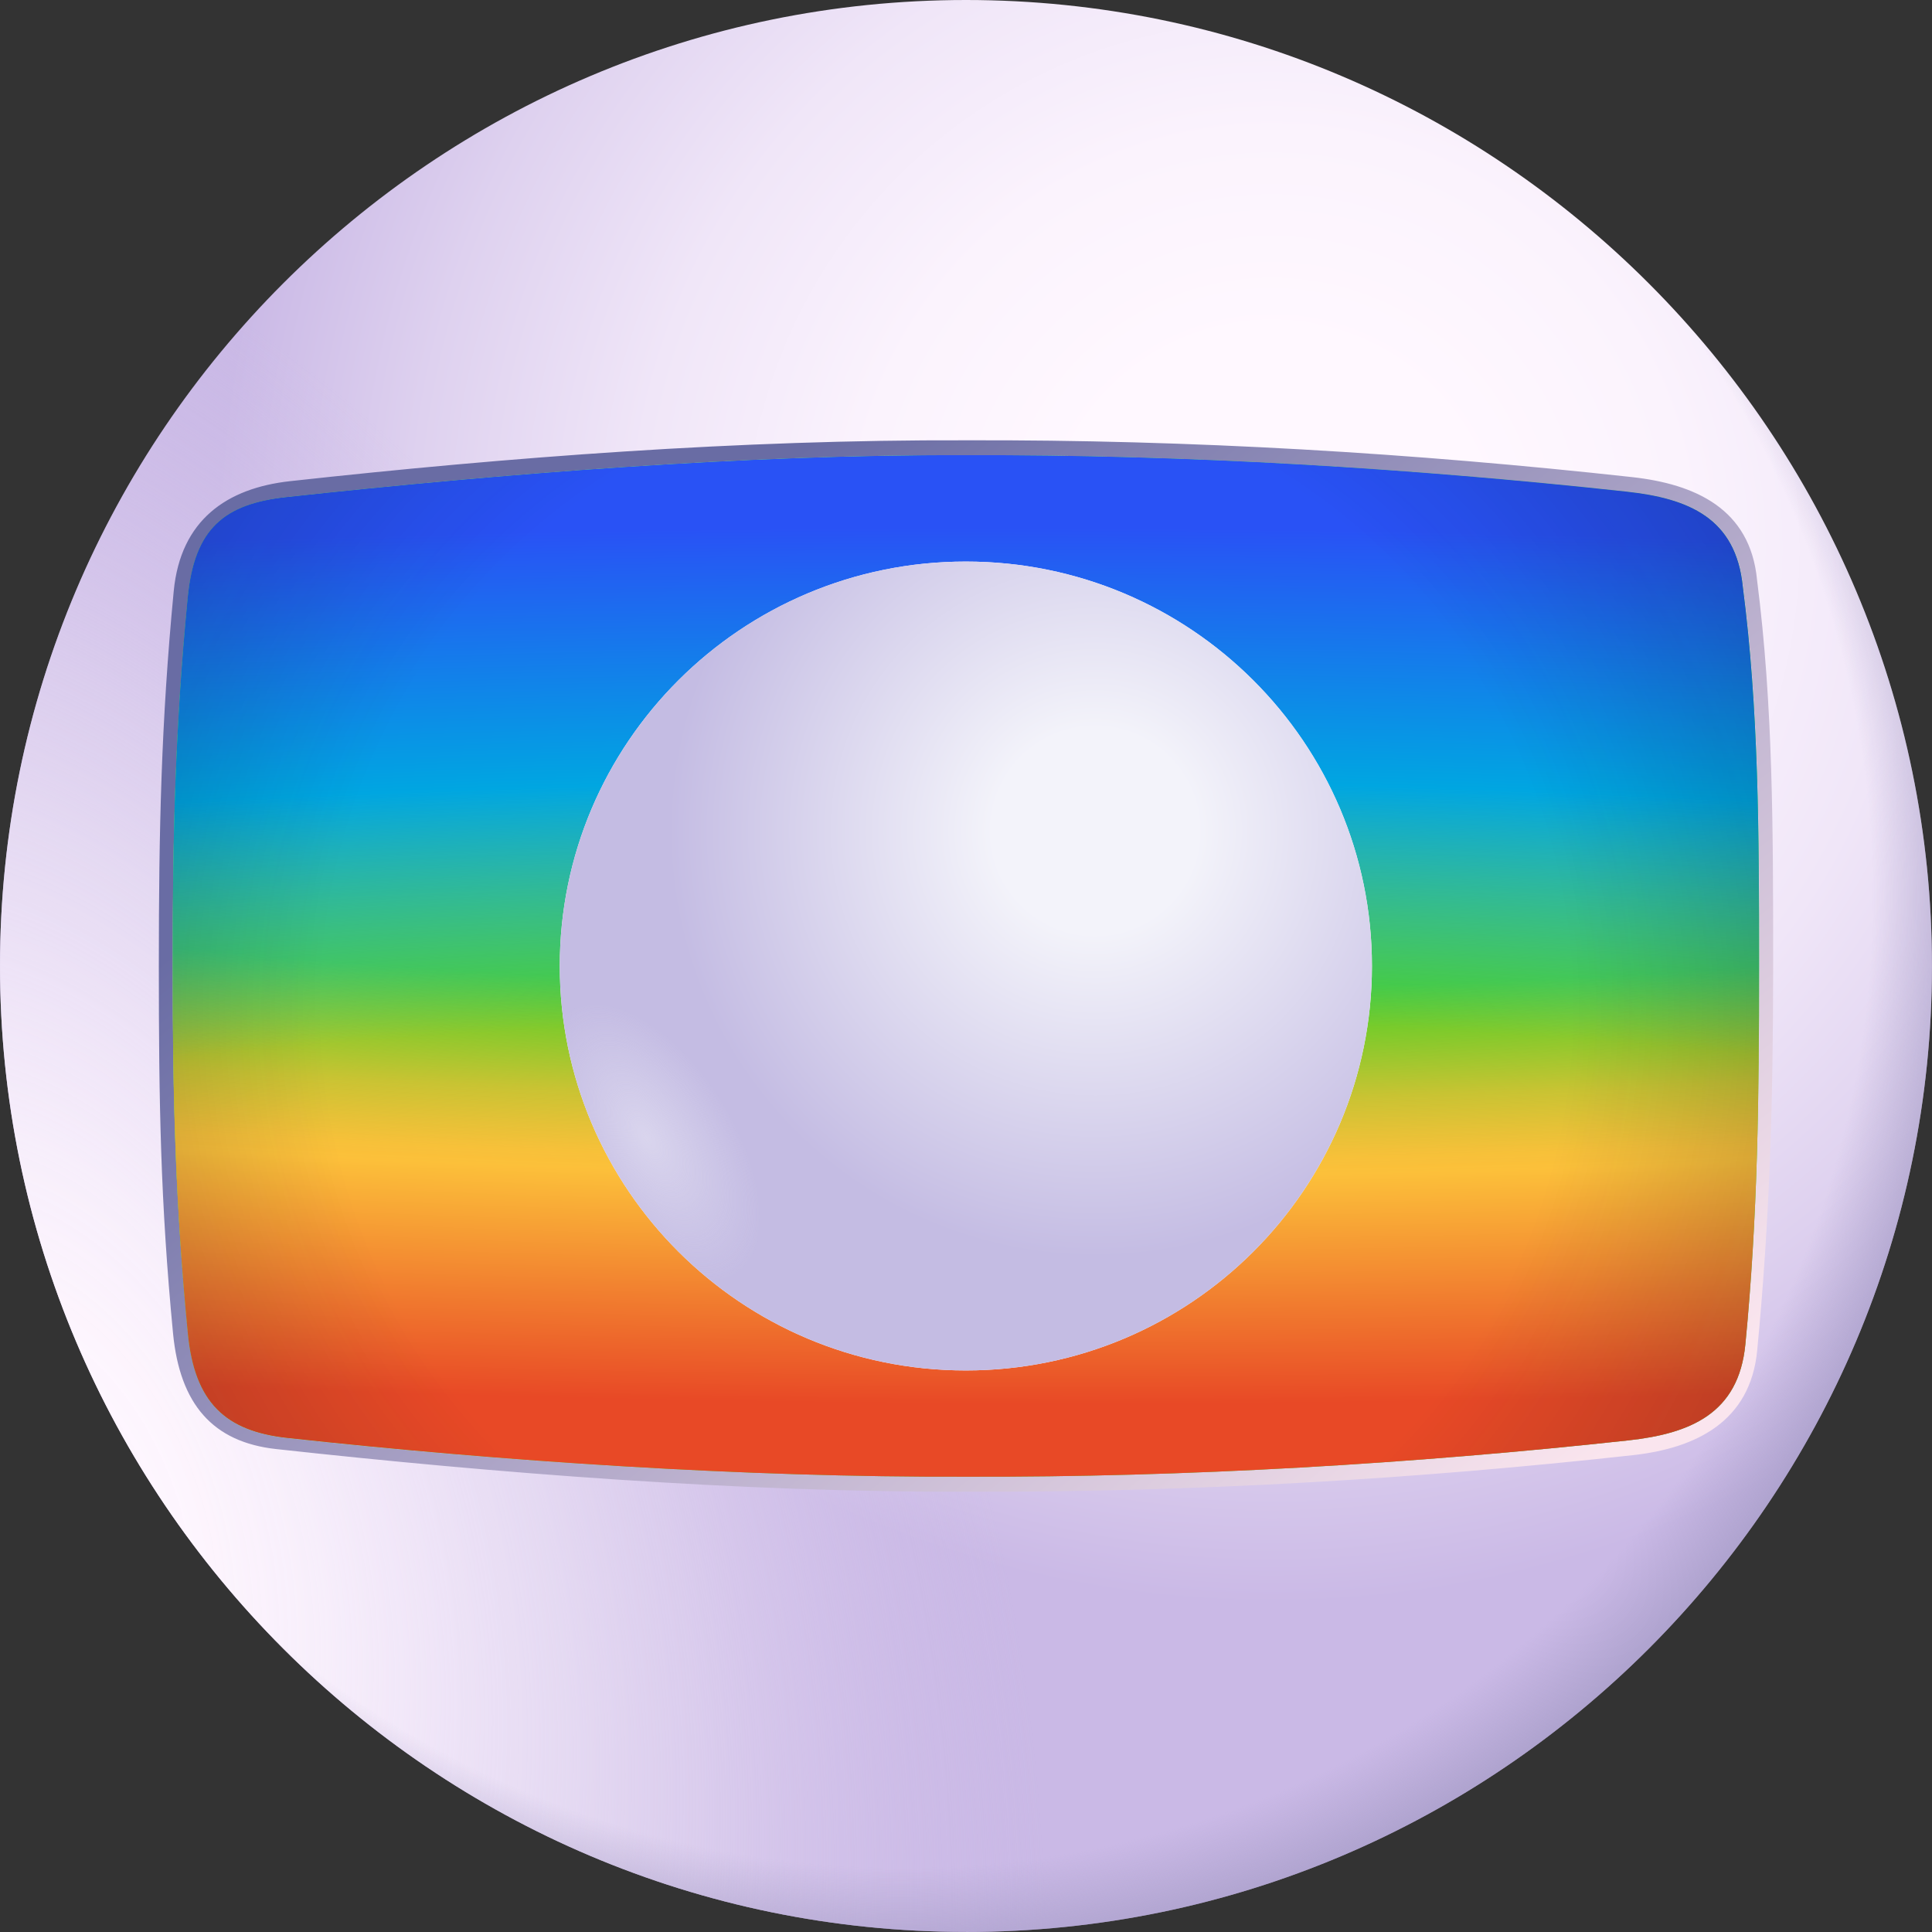
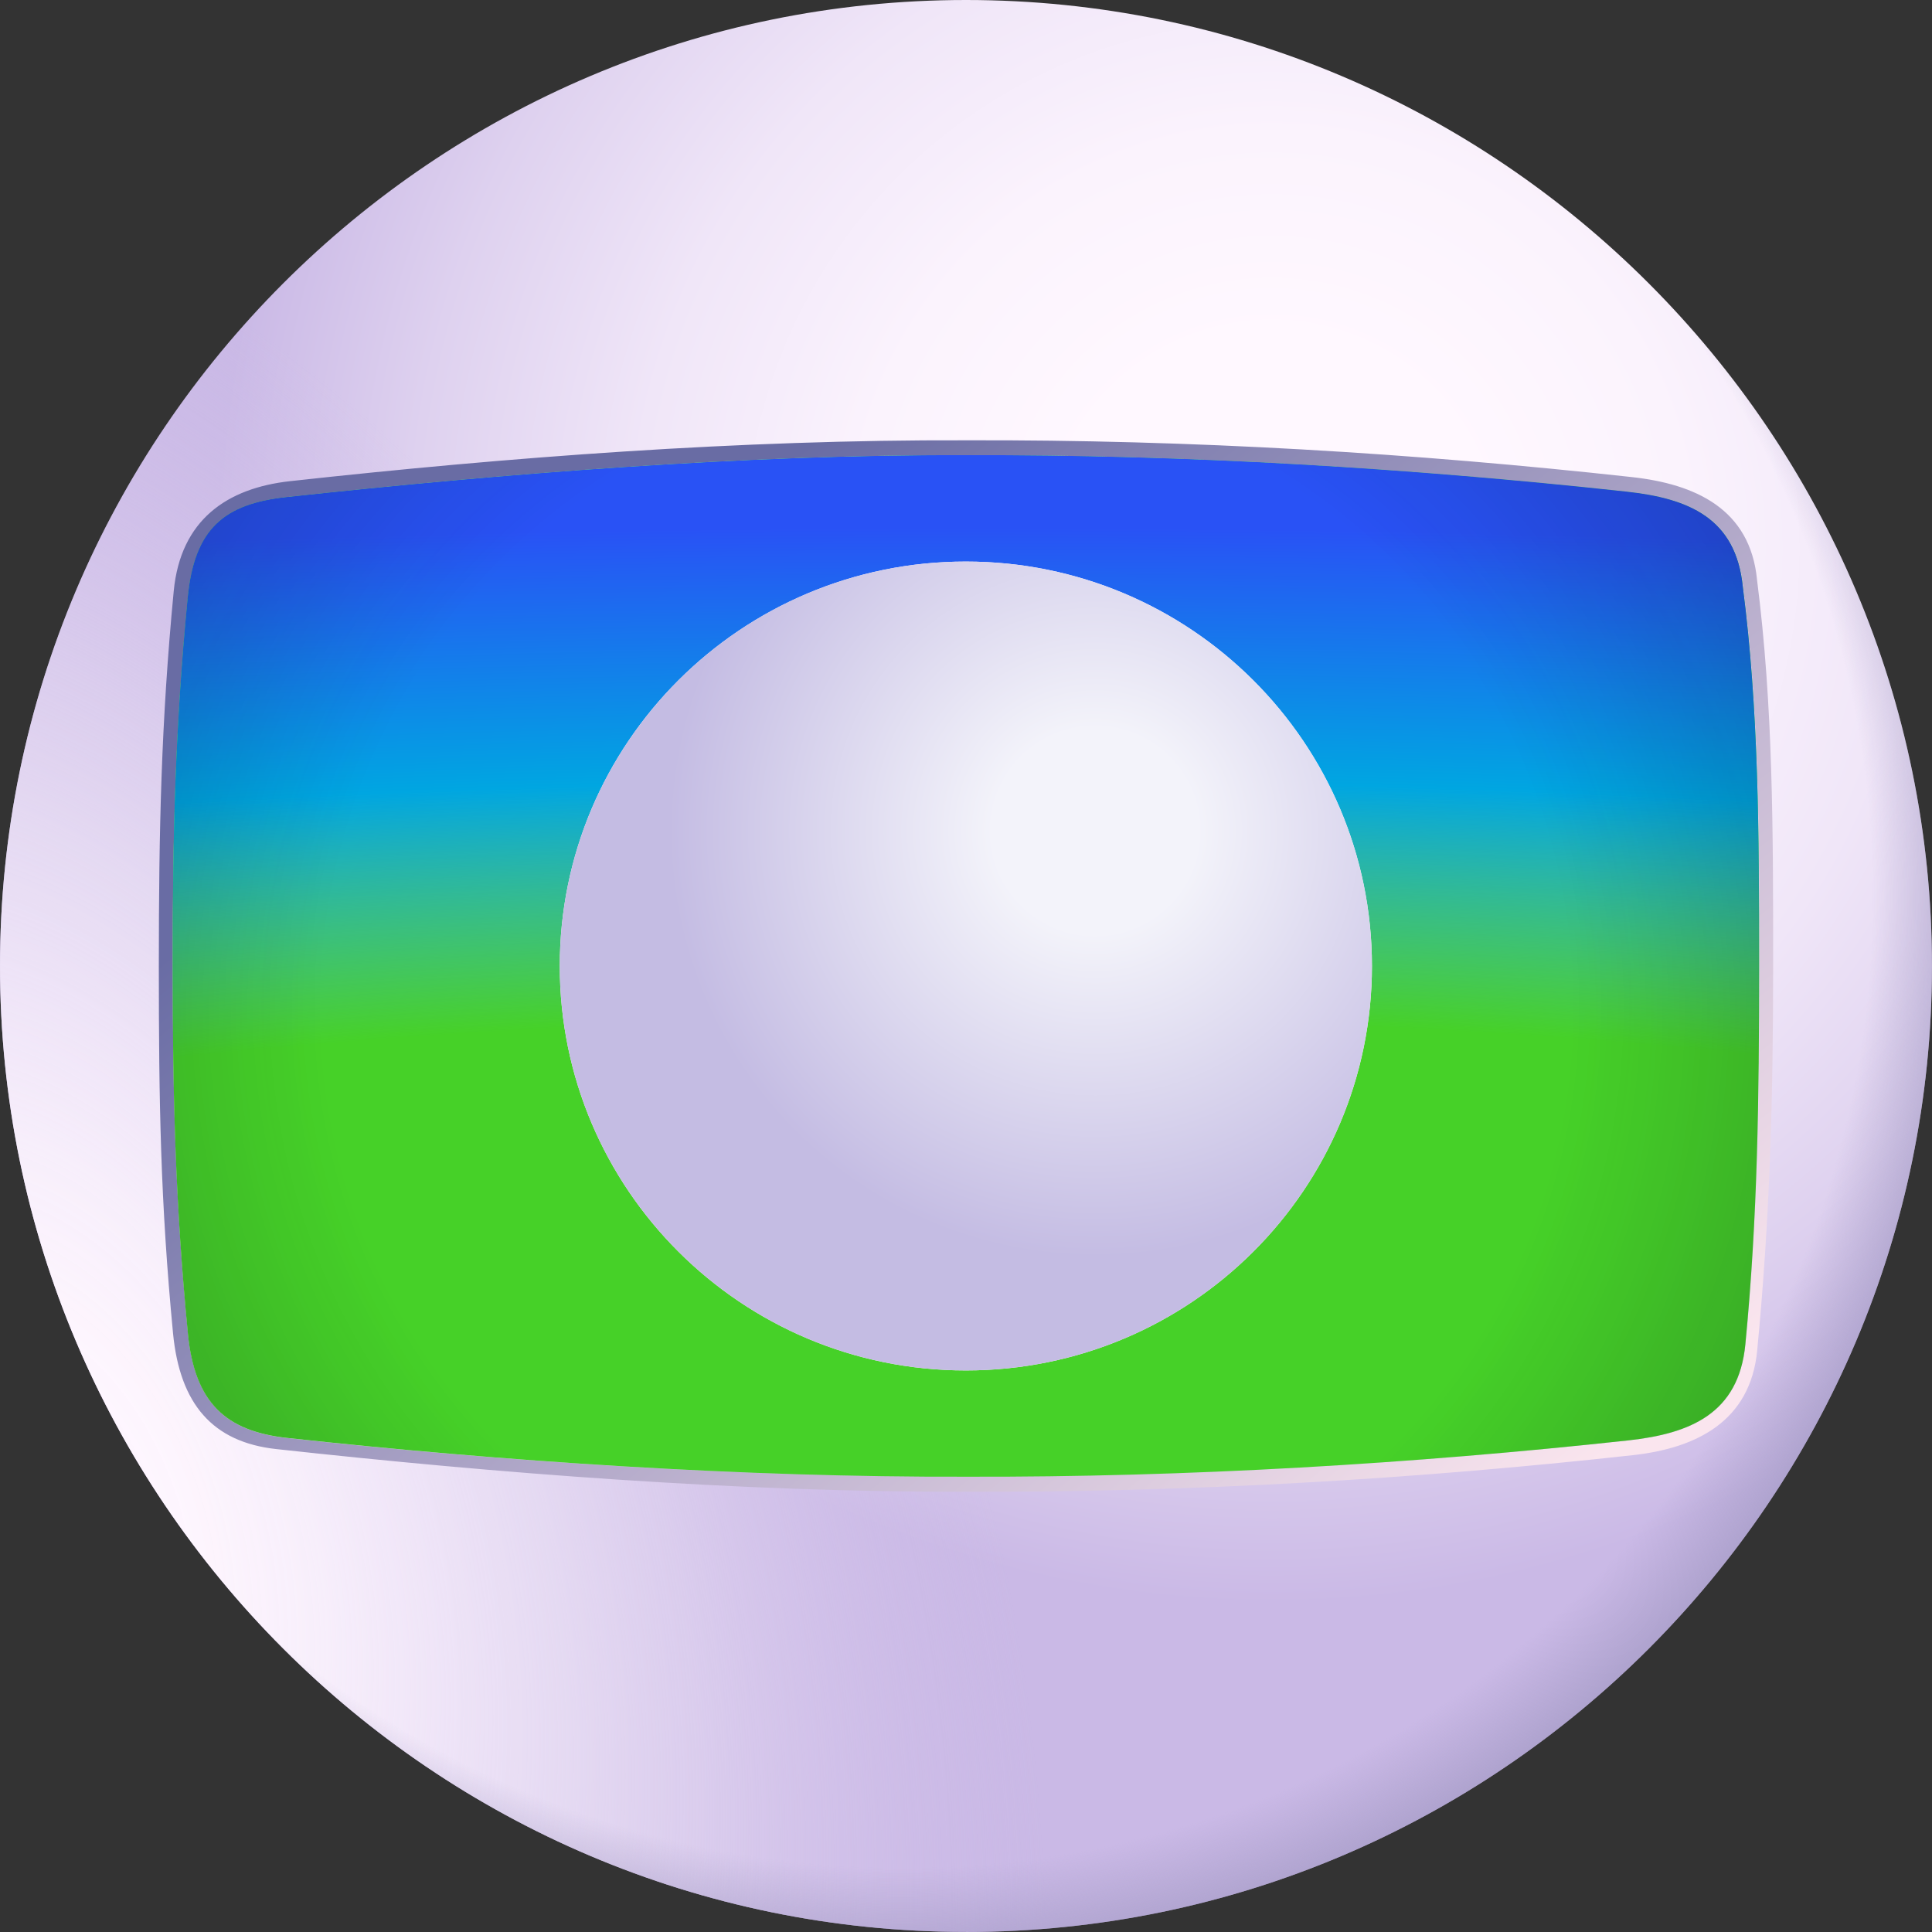
<svg xmlns="http://www.w3.org/2000/svg" id="Layer_1" data-name="Layer 1" viewBox="0 0 2014.08 2014.08">
  <rect x="0" y="0" width="2014.08" height="2014.08" fill="#333333" stroke="none" />
  <defs>
    <style>
      .cls-1 {
        fill: url(#Degradado_sin_nombre_69);
      }

      .cls-2 {
        fill: url(#Degradado_sin_nombre_2);
      }

      .cls-3 {
        fill: url(#Degradado_sin_nombre_165);
      }

      .cls-4 {
        fill: url(#Degradado_sin_nombre_189);
      }

      .cls-5 {
        fill: #46d128;
      }

      .cls-6 {
        fill: url(#Degradado_sin_nombre_243);
      }

      .cls-7 {
        fill: url(#Degradado_sin_nombre_199);
      }

      .cls-8 {
        fill: url(#Degradado_sin_nombre_166);
      }

      .cls-9 {
        fill: #fff8ff;
      }

      .cls-10 {
        fill: url(#Degradado_sin_nombre_144);
      }

      .cls-11 {
        fill: url(#Degradado_sin_nombre_184);
      }
    </style>
    <radialGradient id="Degradado_sin_nombre_69" data-name="Degradado sin nombre 69" cx="1326.03" cy="1439.75" r="1279.16" gradientTransform="matrix(1, 0, 0, -1, 0.01, 2011.88)" gradientUnits="userSpaceOnUse">
      <stop offset="0.17" stop-color="#fff8ff" />
      <stop offset="0.34" stop-color="#fbf3fd" />
      <stop offset="0.52" stop-color="#f0e6f8" />
      <stop offset="0.7" stop-color="#ded1ef" />
      <stop offset="0.86" stop-color="#cab9e6" />
    </radialGradient>
    <radialGradient id="Degradado_sin_nombre_2" data-name="Degradado sin nombre 2" cx="304.05" cy="340.9" r="962.75" gradientTransform="matrix(0.93, -0.37, -0.58, -1.46, -49.51, 2203.52)" gradientUnits="userSpaceOnUse">
      <stop offset="0.06" stop-color="#fff8ff" />
      <stop offset="0.17" stop-color="#fef6fe" stop-opacity="0.98" />
      <stop offset="0.28" stop-color="#fbf3fd" stop-opacity="0.93" />
      <stop offset="0.4" stop-color="#f6edfb" stop-opacity="0.84" />
      <stop offset="0.53" stop-color="#efe6f7" stop-opacity="0.72" />
      <stop offset="0.66" stop-color="#e7dcf3" stop-opacity="0.56" />
      <stop offset="0.79" stop-color="#ddcfef" stop-opacity="0.36" />
      <stop offset="0.93" stop-color="#d1c1e9" stop-opacity="0.14" />
      <stop offset="1" stop-color="#cab9e6" stop-opacity="0" />
    </radialGradient>
    <radialGradient id="Degradado_sin_nombre_165" data-name="Degradado sin nombre 165" cx="940.71" cy="935.46" r="1149.47" gradientUnits="userSpaceOnUse">
      <stop offset="0.88" stop-color="#a198c3" stop-opacity="0" />
      <stop offset="1" stop-color="#a198c3" />
    </radialGradient>
    <linearGradient id="Degradado_sin_nombre_189" data-name="Degradado sin nombre 189" x1="490.74" y1="359.69" x2="1592.86" y2="1738.71" gradientUnits="userSpaceOnUse">
      <stop offset="0.17" stop-color="#696ca4" />
      <stop offset="0.93" stop-color="#fae5ee" />
    </linearGradient>
    <radialGradient id="Degradado_sin_nombre_243" data-name="Degradado sin nombre 243" cx="1127.04" cy="645.33" r="4641.2" gradientTransform="translate(0 521.02) scale(1 0.19)" gradientUnits="userSpaceOnUse">
      <stop offset="0.44" stop-color="#fbba30" stop-opacity="0" />
      <stop offset="0.48" stop-color="#fbbb32" stop-opacity="0.23" />
      <stop offset="0.53" stop-color="#fcbd35" stop-opacity="0.5" />
      <stop offset="0.57" stop-color="#fcbe37" stop-opacity="0.72" />
      <stop offset="0.61" stop-color="#fcbf39" stop-opacity="0.87" />
      <stop offset="0.64" stop-color="#fcc03a" stop-opacity="0.97" />
      <stop offset="0.66" stop-color="#fcc03a" />
      <stop offset="0.81" stop-color="#f17d2f" />
      <stop offset="0.93" stop-color="#e84926" />
    </radialGradient>
    <radialGradient id="Degradado_sin_nombre_199" data-name="Degradado sin nombre 199" cx="1022.47" cy="1391.04" r="4641.2" gradientTransform="translate(0 1123.09) scale(1 0.19)" gradientUnits="userSpaceOnUse">
      <stop offset="0.37" stop-color="#4cabf4" stop-opacity="0" />
      <stop offset="0.65" stop-color="#00a6e1" />
      <stop offset="0.95" stop-color="#2952f5" />
    </radialGradient>
    <radialGradient id="Degradado_sin_nombre_166" data-name="Degradado sin nombre 166" cx="987" cy="1050.32" r="1478.69" gradientUnits="userSpaceOnUse">
      <stop offset="0.44" stop-color="#000c1a" stop-opacity="0" />
      <stop offset="1" stop-color="#000717" stop-opacity="0.56" />
    </radialGradient>
    <radialGradient id="Degradado_sin_nombre_144" data-name="Degradado sin nombre 144" cx="1588.15" cy="1419.39" r="444.22" gradientTransform="matrix(0.83, -0.56, -0.56, -0.83, 618.47, 2933.68)" gradientUnits="userSpaceOnUse">
      <stop offset="0.24" stop-color="#f3f3fa" />
      <stop offset="1" stop-color="#c4bce3" />
    </radialGradient>
    <radialGradient id="Degradado_sin_nombre_184" data-name="Degradado sin nombre 184" cx="1036.59" cy="1393.44" fx="1050.873" fy="1404.101" r="262.98" gradientTransform="matrix(-0.53, -0.85, -0.44, 0.27, 1848.18, 1699.6)" gradientUnits="userSpaceOnUse">
      <stop offset="0" stop-color="#f3f3fa" stop-opacity="0.45" />
      <stop offset="0.62" stop-color="#f3f3fa" stop-opacity="0" />
    </radialGradient>
  </defs>
  <title>Tvglobo_2025</title>
  <g>
    <g>
      <path class="cls-1" d="M1007.17,2014.07c555.83,0,1007-452.43,1007-1007S1563,0,1007.17,0,.13,452.42.13,1007s451.21,1007,1007,1007" transform="translate(-0.13 0)" />
      <path class="cls-2" d="M1007.17,2014.08c555.83,0,1007-452.43,1007-1007S1563,0,1007.17,0,.13,452.42.13,1007s451.21,1007,1007,1007" transform="translate(-0.13 0)" />
      <path class="cls-3" d="M1007.17,2014.08c555.83,0,1007-452.43,1007-1007S1563,0,1007.17,0,.13,452.42.13,1007s451.21,1007,1007,1007" transform="translate(-0.13 0)" />
    </g>
    <path class="cls-4" d="M1831.83,604.54c-7.11-74.23-64.67-99.94-130.47-107.18-227.45-25-458.62-39.1-694.32-38.35-235.7-.76-477,17.56-704.51,42.6-65.79,7.24-114.17,40.37-121.29,114.6-13.08,136.3-15.53,248.31-15.53,390.83s1.72,246.48,14.79,382.77c7.11,74.23,41.62,113.56,107.41,120.8,227.45,25,483.42,45.21,719.12,44.45,235.7.76,467.91-13,695.37-38.08,65.79-7.24,122.46-35,129.58-109.2,13.07-136.3,16.63-258.24,16.63-400.75s0-271.37-16.79-402.5Zm-12.1,797.06c-7,72.12-57.44,93-122.09,100.07-223.53,24.33-459,38.59-690.59,37.86-231.64.74-483.6-16.06-707.13-40.39-64.66-7-96.82-36.9-103.81-109-12.85-132.43-15.88-244.61-15.88-383.08S183.1,755.34,196,622.91c7-72.12,38.27-97.63,102.93-104.67,223.53-24.33,476.53-44.42,708.16-43.69,231.64-.74,465.14,13.67,688.67,38,64.66,7,114.47,27.32,121.46,99.44,16.5,127.41,16.94,256.57,16.94,395s-1.53,262.13-14.38,394.56Z" transform="translate(-0.13 0)" />
    <g>
      <path class="cls-5" d="M196,1390.12C183.13,1257.69,180.1,1145.51,180.1,1007s2.87-251.7,15.73-384.13c7-72.12,38.27-97.63,102.93-104.67,223.53-24.33,476.53-44.42,708.16-43.69,231.64-.74,465.14,13.67,688.67,38,64.66,7,114.47,27.32,121.46,99.44,16.5,127.41,16.94,256.57,16.94,395s-1.53,262.13-14.38,394.56c-7,72.12-57.44,93-122.09,100.07-223.53,24.33-459,38.59-690.59,37.86-231.64.74-483.6-16.06-707.13-40.39-64.66-7-96.82-36.9-103.81-109Z" transform="translate(-0.13 0)" />
-       <path class="cls-6" d="M196,1390.12C183.13,1257.69,180.1,1145.51,180.1,1007s2.87-251.7,15.73-384.13c7-72.12,38.27-97.63,102.93-104.67,223.53-24.33,476.53-44.42,708.16-43.69,231.64-.74,465.14,13.67,688.67,38,64.66,7,114.47,27.32,121.46,99.44,16.5,127.41,16.94,256.57,16.94,395s-1.53,262.13-14.38,394.56c-7,72.12-57.44,93-122.09,100.07-223.53,24.33-459,38.59-690.59,37.86-231.64.74-483.6-16.06-707.13-40.39-64.66-7-96.82-36.9-103.81-109Z" transform="translate(-0.13 0)" />
      <path class="cls-7" d="M196,1390.12C183.13,1257.69,180.1,1145.51,180.1,1007s2.87-251.7,15.73-384.13c7-72.12,38.27-97.63,102.93-104.67,223.53-24.33,476.53-44.42,708.16-43.69,231.64-.74,465.14,13.67,688.67,38,64.66,7,114.47,27.32,121.46,99.44,16.5,127.41,16.94,256.57,16.94,395s-1.53,262.13-14.38,394.56c-7,72.12-57.44,93-122.09,100.07-223.53,24.33-459,38.59-690.59,37.86-231.64.74-483.6-16.06-707.13-40.39-64.66-7-96.82-36.9-103.81-109Z" transform="translate(-0.13 0)" />
      <path class="cls-8" d="M196,1390.12C183.13,1257.69,180.1,1145.51,180.1,1007s2.87-251.7,15.73-384.13c7-72.12,38.27-97.63,102.93-104.67,223.53-24.33,476.53-44.42,708.16-43.69,231.64-.74,465.14,13.67,688.67,38,64.66,7,114.47,27.32,121.46,99.44,16.5,127.41,16.94,256.57,16.94,395s-1.53,262.13-14.38,394.56c-7,72.12-57.44,93-122.09,100.07-223.53,24.33-459,38.59-690.59,37.86-231.64.74-483.6-16.06-707.13-40.39-64.66-7-96.82-36.9-103.81-109Z" transform="translate(-0.13 0)" />
    </g>
    <g>
      <path id="path4195" class="cls-9" d="M1007,1428.67c234.44,0,423.36-189.43,423.36-421.63S1241.47,585.41,1007,585.41,583.68,774.84,583.68,1007,772.6,1428.67,1007,1428.67" transform="translate(-0.13 0)" />
      <path id="path4195-2" class="cls-10" d="M1007,1428.67c234.44,0,423.36-189.43,423.36-421.63S1241.47,585.41,1007,585.41,583.68,774.84,583.68,1007,772.6,1428.67,1007,1428.67" transform="translate(-0.13 0)" />
-       <path id="path4195-2-2" data-name="path4195-2" class="cls-11" d="M1007,1428.67c234.44,0,423.36-189.43,423.36-421.63S1241.47,585.41,1007,585.41,583.68,774.84,583.68,1007,772.6,1428.67,1007,1428.67" transform="translate(-0.13 0)" />
+       <path id="path4195-2-2" data-name="path4195-2" class="cls-11" d="M1007,1428.67c234.44,0,423.36-189.43,423.36-421.63" transform="translate(-0.13 0)" />
    </g>
  </g>
</svg>